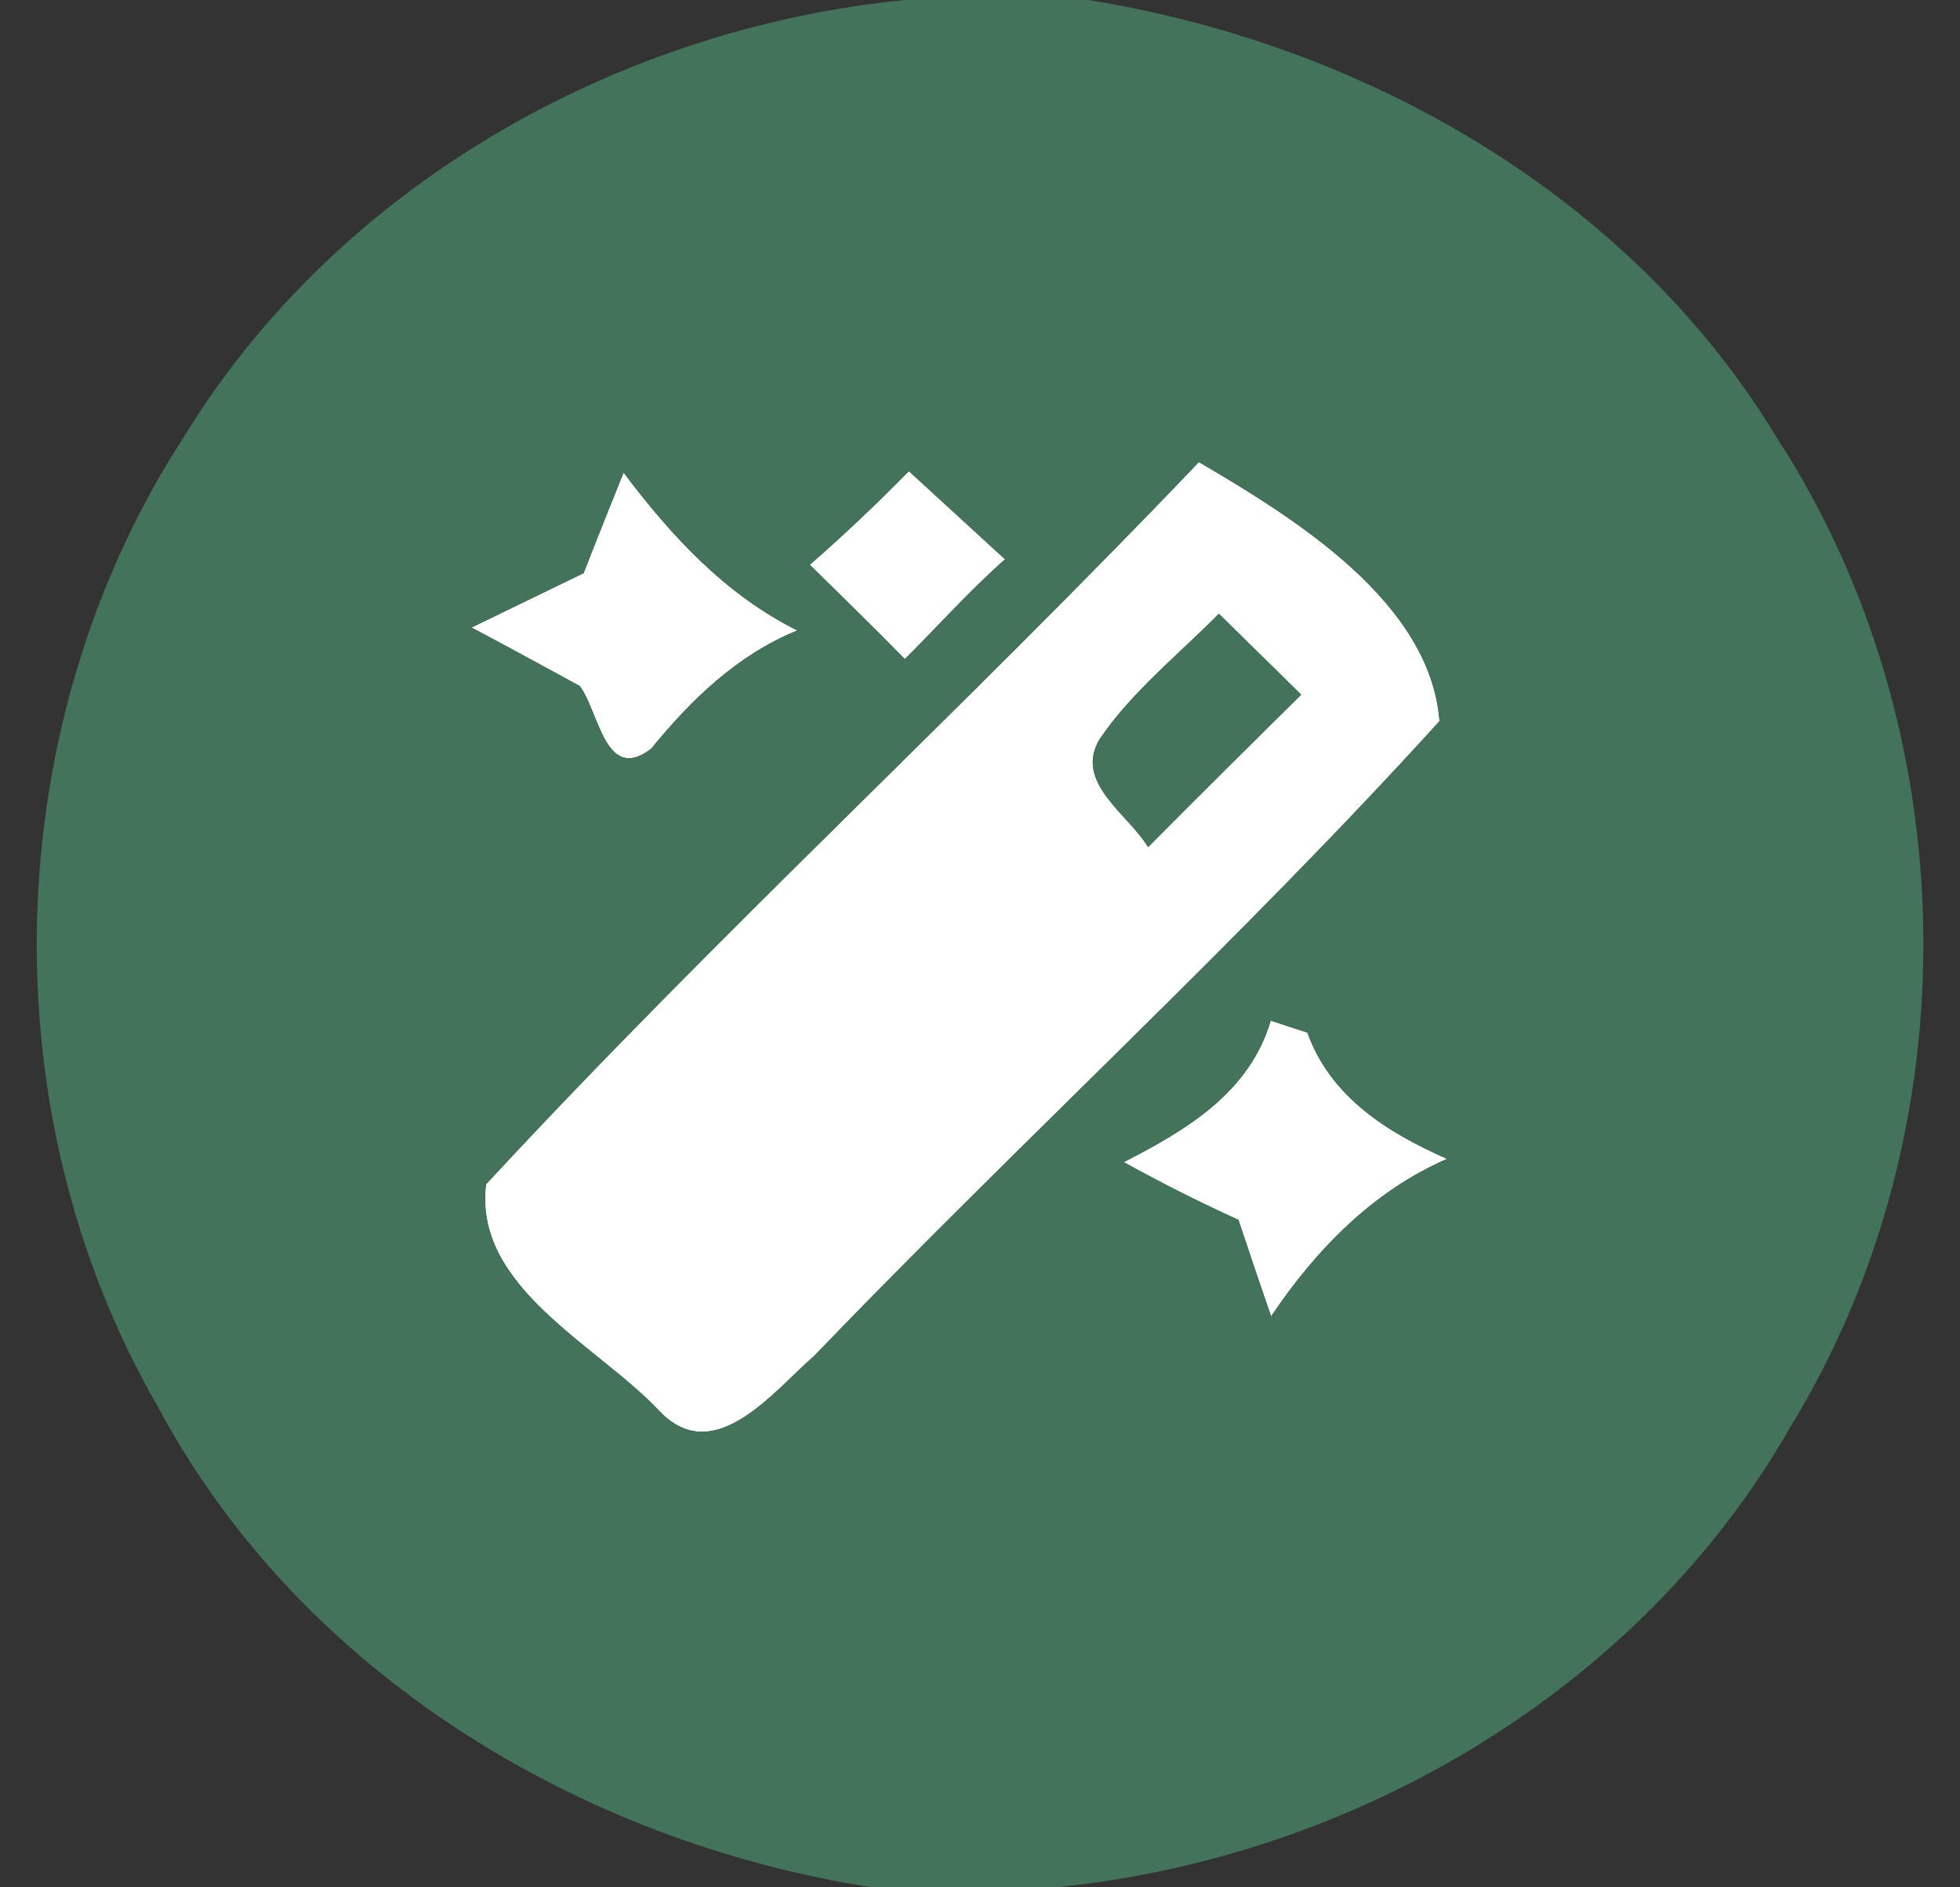
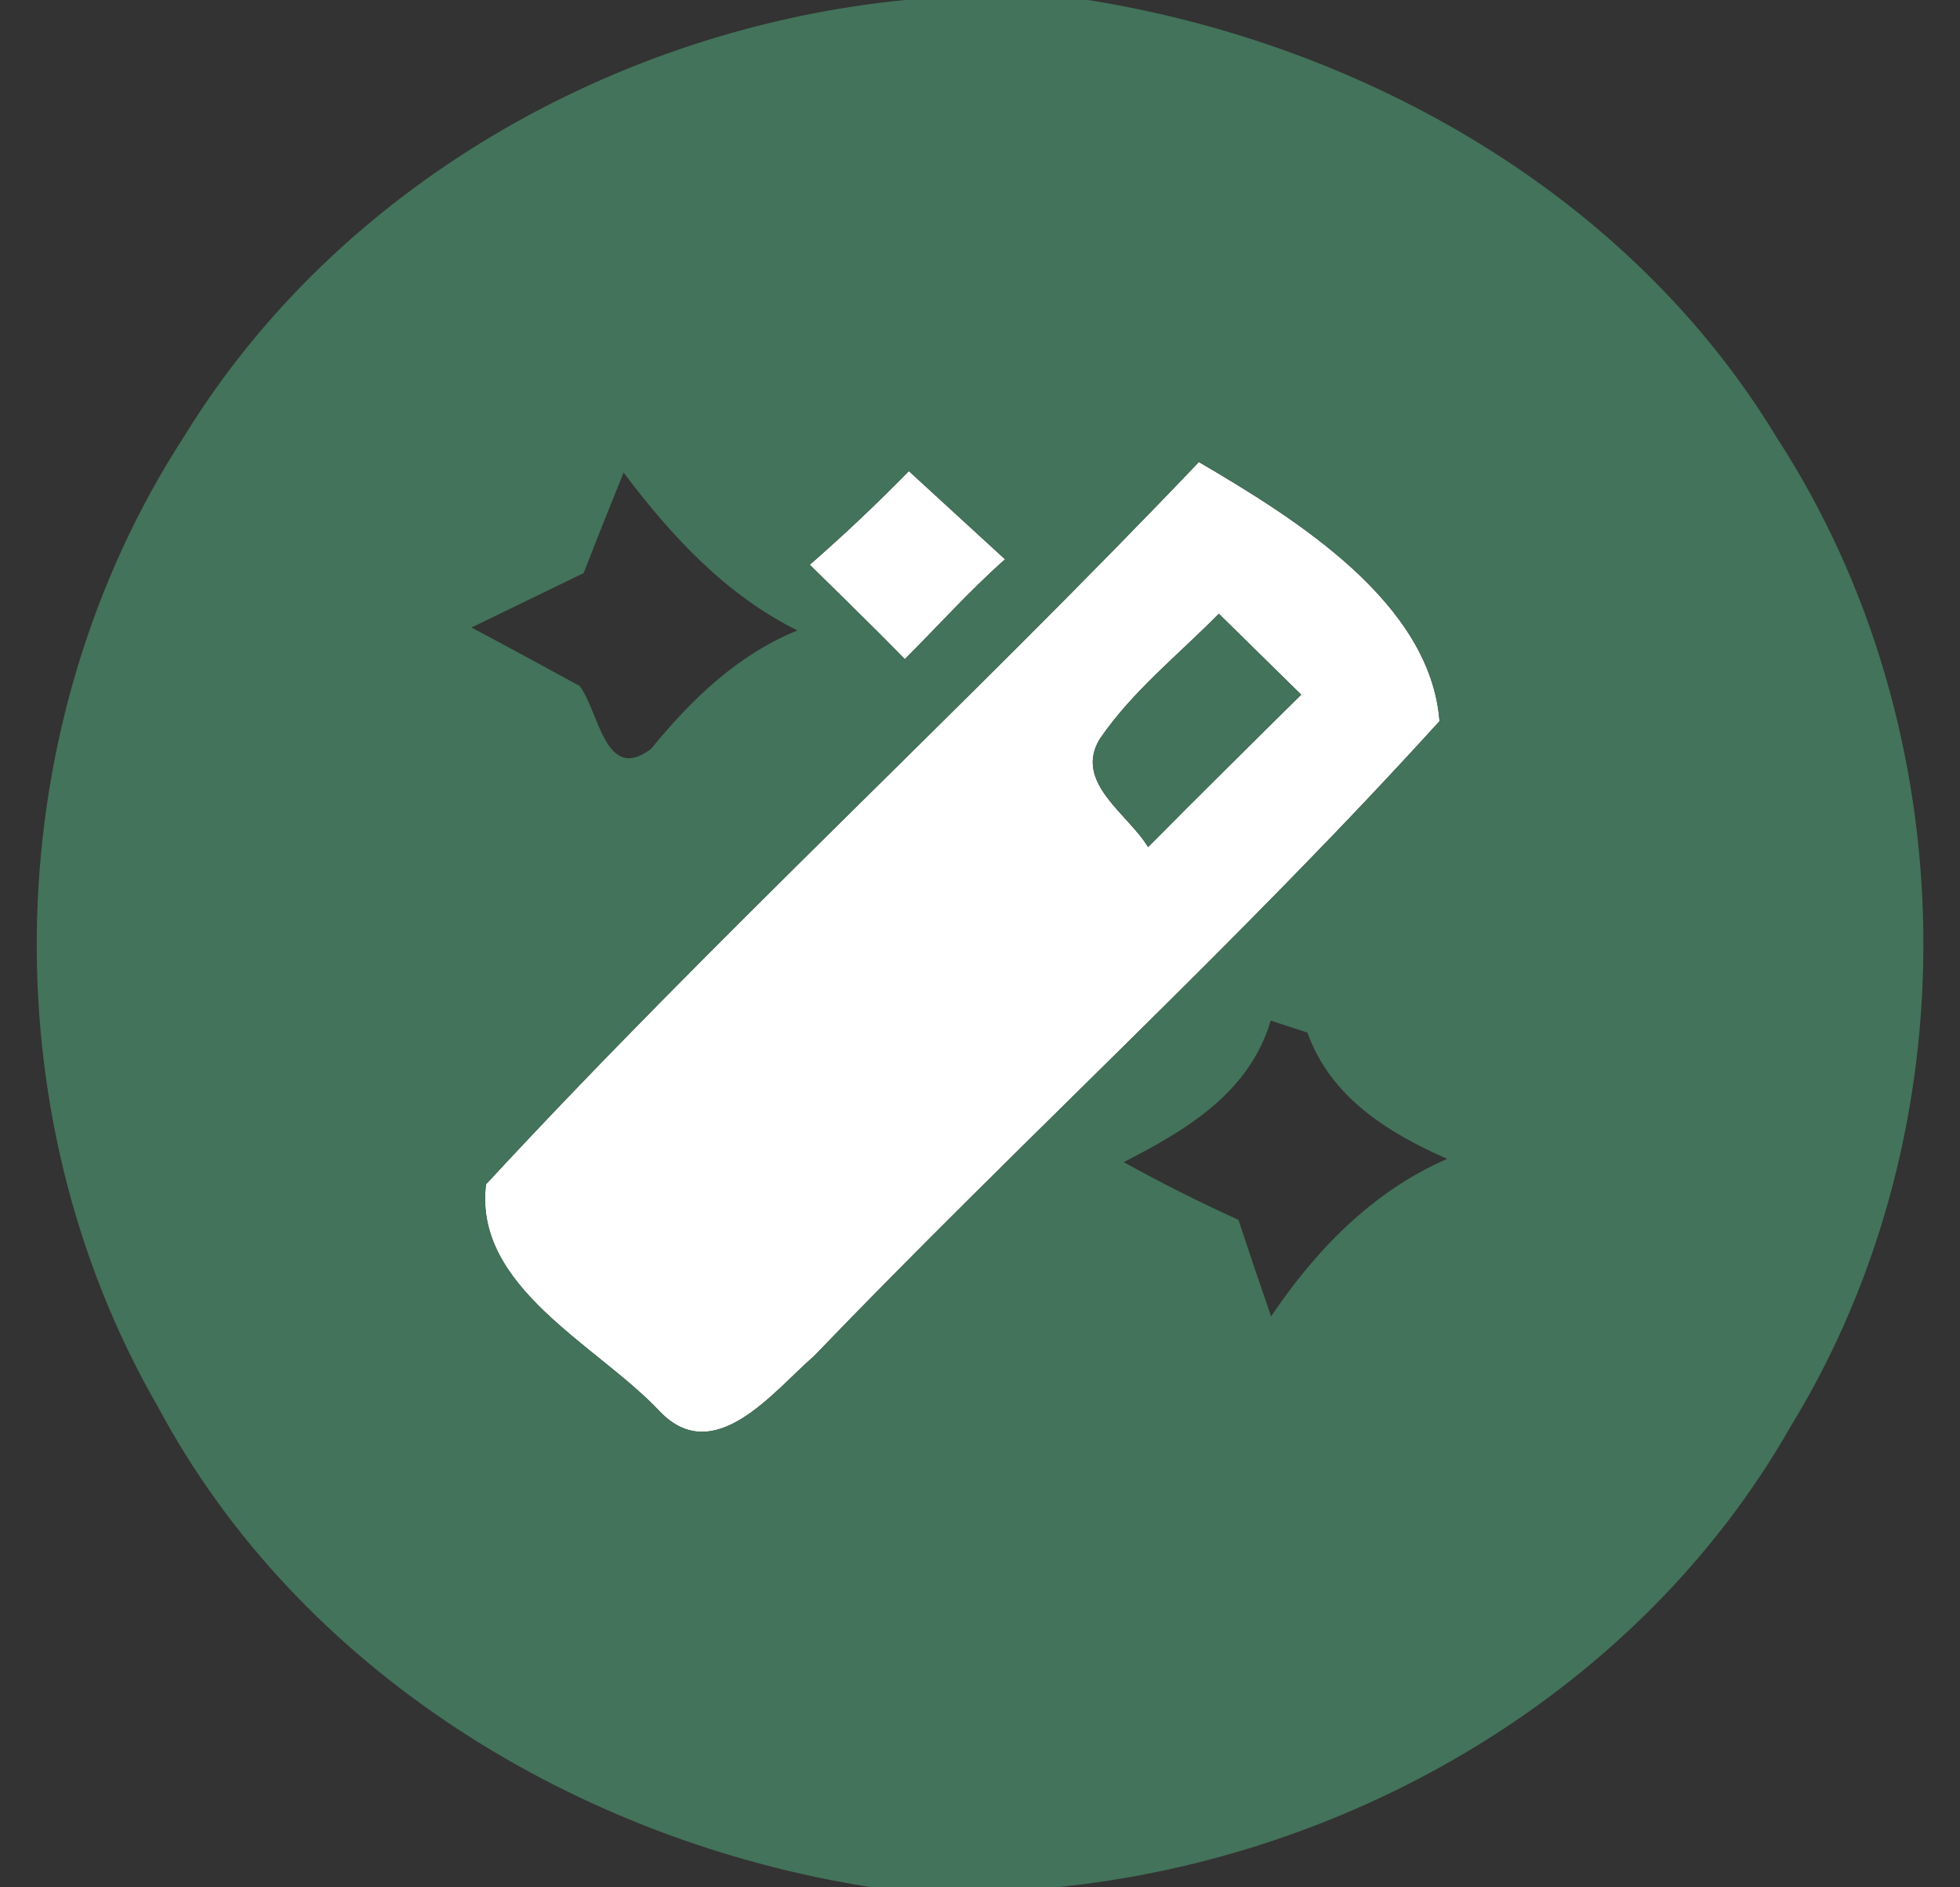
<svg xmlns="http://www.w3.org/2000/svg" width="54pt" height="52pt" viewBox="0 0 54 52" version="1.1">
  <rect x="0" y="0" width="54" height="52" fill="#333333" stroke="none" />
  <g id="#ffffffff">
-     <path fill="#ffffff" opacity="1.00" d=" M 17.18 13.02 C 18.49 14.76 19.99 16.39 21.97 17.37 C 20.32 18.04 19.05 19.27 17.94 20.63 C 16.67 21.60 16.51 19.61 15.97 18.90 C 14.98 18.36 13.99 17.82 12.99 17.29 C 13.76 16.92 15.31 16.16 16.08 15.79 C 16.44 14.86 16.81 13.94 17.18 13.02 Z" />
    <path fill="#ffffff" opacity="1.00" d=" M 13.39 32.63 C 19.71 25.80 26.60 19.48 33.03 12.73 C 35.71 14.30 39.41 16.60 39.66 19.87 C 34.17 25.92 28.10 31.46 22.43 37.36 C 21.32 38.32 19.68 40.47 18.17 38.88 C 16.46 37.06 13.04 35.47 13.39 32.63 M 30.30 20.36 C 29.57 21.56 31.10 22.44 31.63 23.34 C 33.03 21.93 34.44 20.53 35.85 19.14 C 35.28 18.58 34.15 17.47 33.58 16.91 C 32.47 18.04 31.20 19.04 30.30 20.36 Z" />
    <path fill="#ffffff" opacity="1.00" d=" M 22.31 15.56 C 23.25 14.74 24.16 13.88 25.04 12.98 C 25.70 13.59 27.03 14.80 27.69 15.41 C 26.72 16.27 25.85 17.24 24.93 18.16 C 24.07 17.28 23.18 16.42 22.31 15.56 Z" />
-     <path fill="#ffffff" opacity="1.00" d=" M 35.01 28.12 C 35.26 28.20 35.76 28.37 36.02 28.45 C 36.66 30.23 38.22 31.20 39.87 31.93 C 37.82 32.82 36.25 34.44 35.02 36.27 C 34.79 35.61 34.34 34.28 34.12 33.61 C 33.04 33.12 31.99 32.59 30.96 32.02 C 32.69 31.13 34.42 30.11 35.01 28.12 Z" />
  </g>
  <g id="#43735aff">
    <path fill="#43735a" opacity="1.00" d=" M 24.93 0.00 L 29.98 0.00 C 37.59 1.22 44.92 5.38 48.96 12.07 C 54.19 20.13 54.35 31.12 49.33 39.31 C 45.20 46.56 37.30 51.19 29.08 52.00 L 24.02 52.00 C 15.94 50.74 8.24 46.06 4.34 38.74 C -0.36 30.60 -0.05 19.91 5.07 12.03 C 9.29 5.14 16.96 0.79 24.93 0.00 M 17.18 13.02 C 16.81 13.94 16.44 14.86 16.08 15.79 C 15.31 16.16 13.76 16.92 12.99 17.29 C 13.99 17.82 14.98 18.36 15.97 18.90 C 16.51 19.61 16.67 21.60 17.94 20.63 C 19.05 19.27 20.32 18.04 21.97 17.37 C 19.99 16.39 18.49 14.76 17.18 13.02 M 13.39 32.63 C 13.04 35.47 16.46 37.06 18.17 38.88 C 19.68 40.47 21.32 38.32 22.43 37.36 C 28.10 31.46 34.17 25.92 39.66 19.87 C 39.41 16.60 35.71 14.30 33.03 12.73 C 26.60 19.48 19.71 25.80 13.39 32.63 M 22.31 15.56 C 23.18 16.42 24.07 17.28 24.93 18.16 C 25.85 17.24 26.72 16.27 27.69 15.41 C 27.03 14.80 25.70 13.59 25.04 12.98 C 24.16 13.88 23.25 14.74 22.31 15.56 M 35.01 28.12 C 34.42 30.11 32.69 31.13 30.96 32.02 C 31.99 32.59 33.04 33.12 34.12 33.61 C 34.34 34.28 34.79 35.61 35.02 36.27 C 36.25 34.44 37.82 32.82 39.87 31.93 C 38.22 31.20 36.66 30.23 36.02 28.45 C 35.76 28.37 35.26 28.20 35.01 28.12 Z" />
    <path fill="#43735a" opacity="1.00" d=" M 30.30 20.36 C 31.20 19.04 32.47 18.04 33.58 16.91 C 34.15 17.47 35.28 18.58 35.85 19.14 C 34.44 20.53 33.03 21.93 31.63 23.34 C 31.10 22.44 29.57 21.56 30.30 20.36 Z" />
  </g>
</svg>